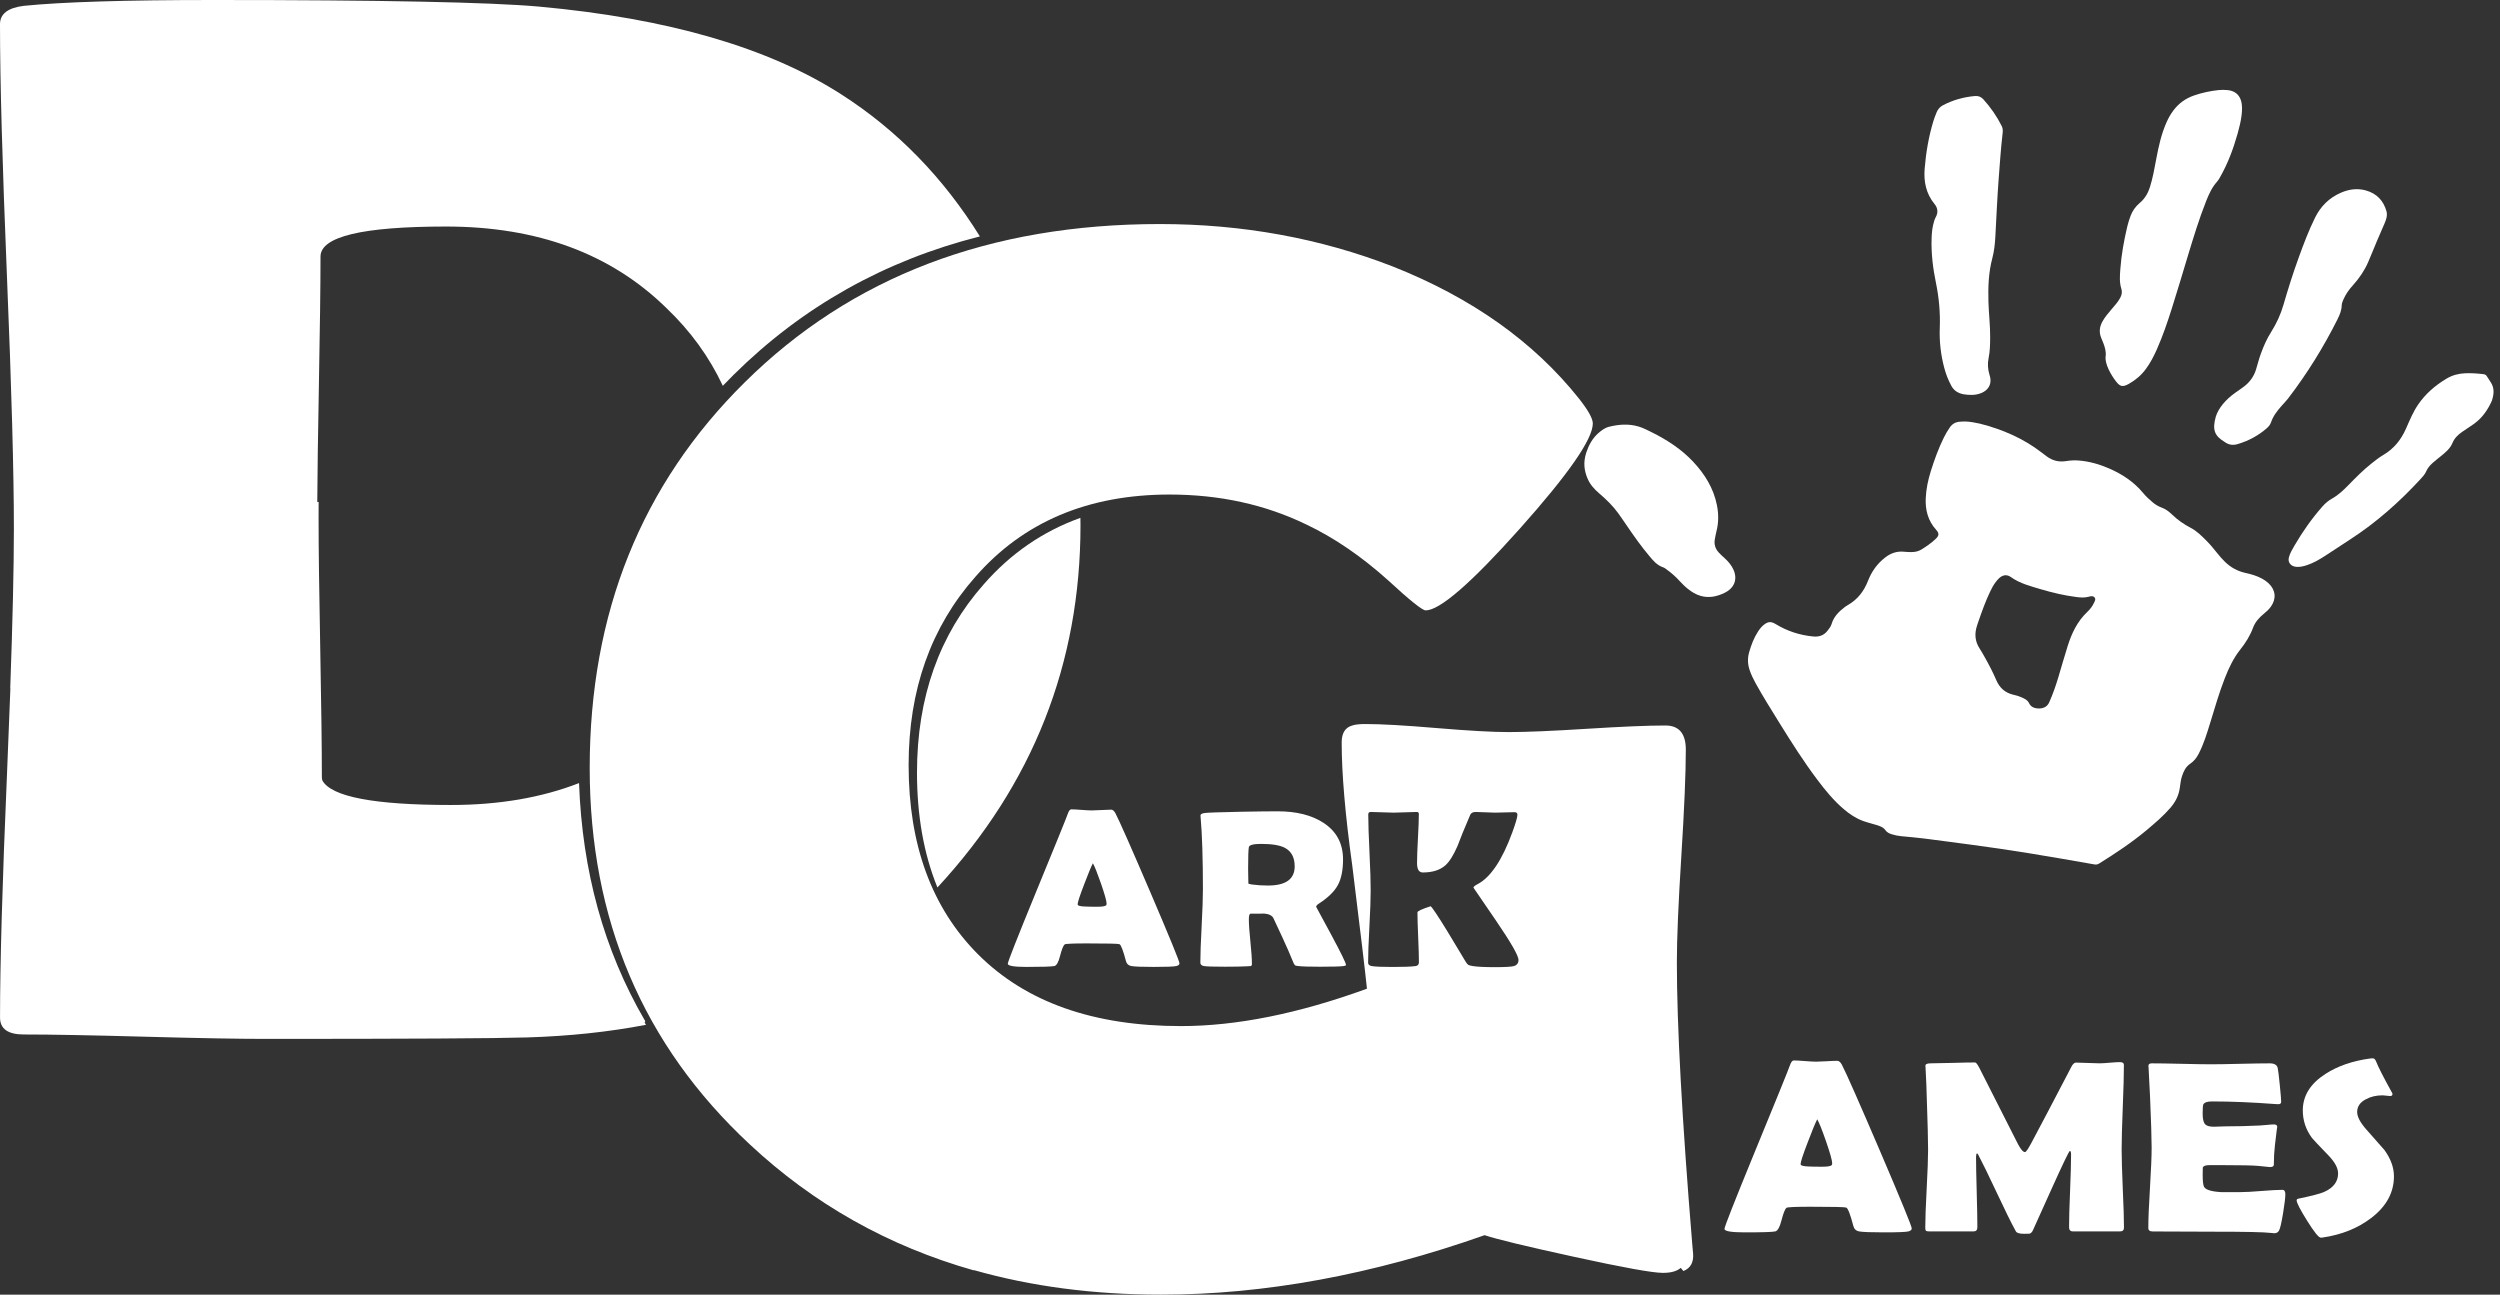
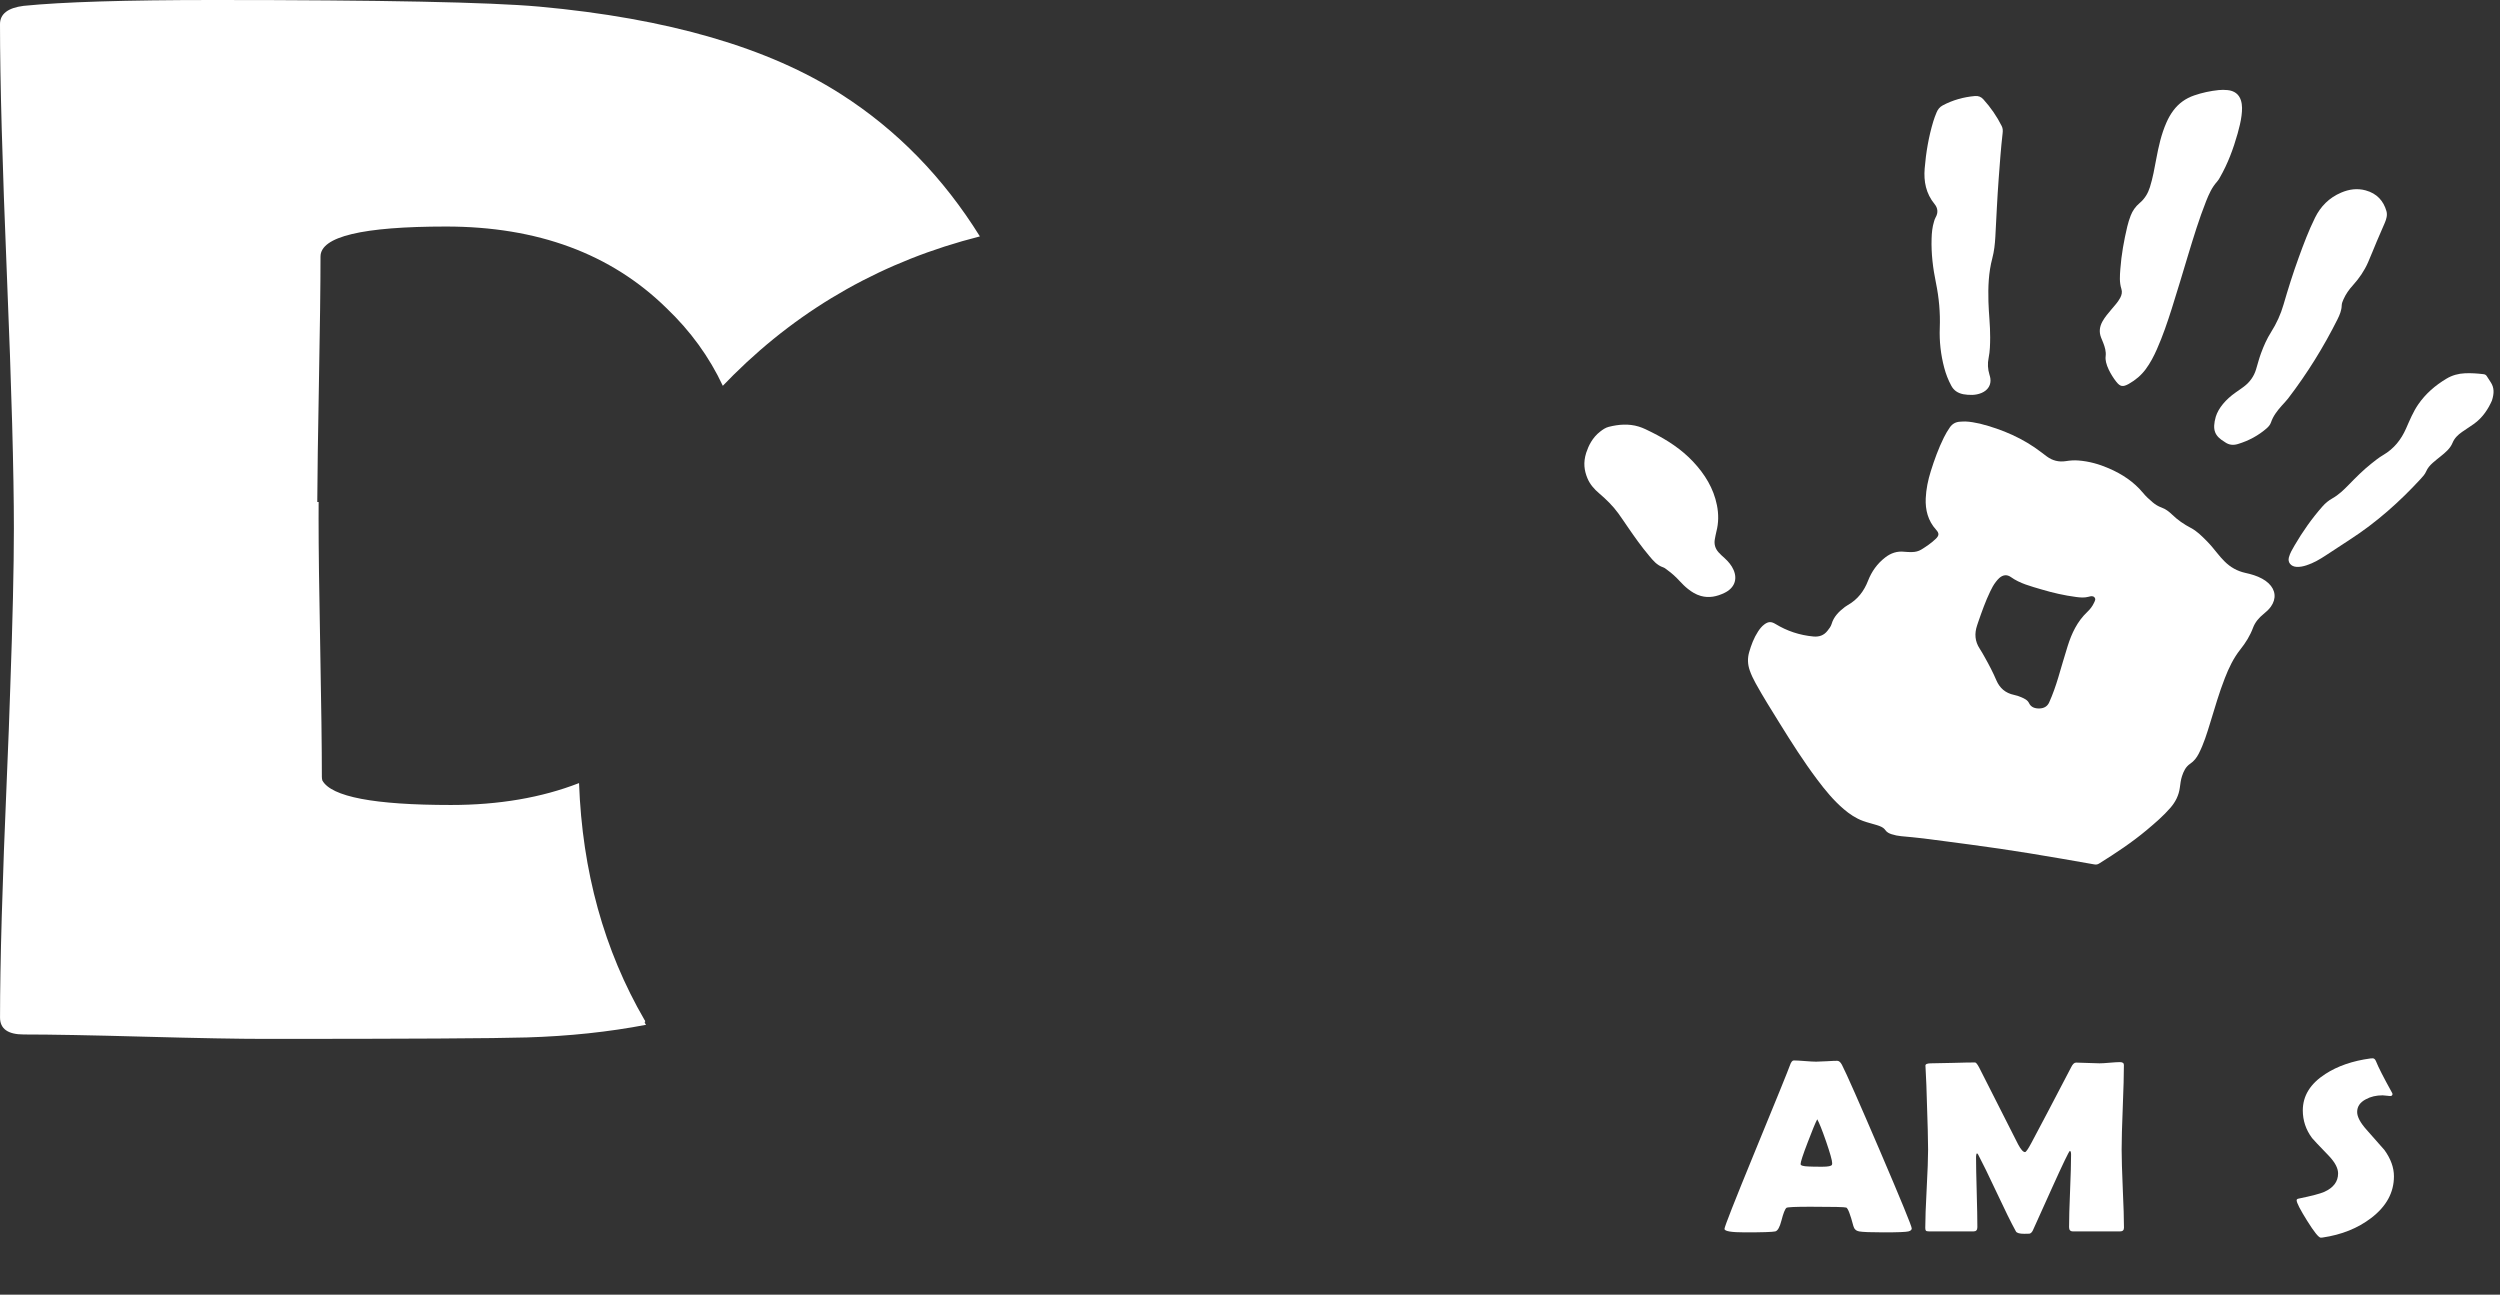
<svg xmlns="http://www.w3.org/2000/svg" width="168" height="87" viewBox="0 0 168 87" fill="none">
  <rect x="0" y="0" width="168" height="87" fill="#333333" stroke="none" />
-   <path d="M72.603 34.799C70.083 35.705 67.921 37.19 66.116 39.256C63.12 42.639 61.622 46.86 61.622 51.918C61.622 54.821 62.081 57.394 62.995 59.639C69.404 52.714 72.609 44.6 72.609 35.298C72.609 35.13 72.604 34.965 72.603 34.799Z" fill="white" />
-   <path d="M68.983 64.977C70.044 64.977 70.67 64.957 70.856 64.917C71.002 64.882 71.129 64.662 71.232 64.254C71.347 63.806 71.452 63.543 71.545 63.464C71.606 63.42 72.101 63.397 73.03 63.397C74.409 63.397 75.142 63.414 75.23 63.449C75.333 63.497 75.478 63.877 75.664 64.585C75.713 64.772 75.831 64.882 76.017 64.917C76.242 64.957 76.745 64.977 77.528 64.977C78.381 64.977 78.891 64.957 79.055 64.917C79.192 64.882 79.26 64.822 79.26 64.734C79.26 64.601 78.609 63.011 77.306 59.965C76.009 56.94 75.227 55.169 74.958 54.652C74.87 54.49 74.774 54.409 74.671 54.409C74.529 54.409 74.314 54.418 74.025 54.435C73.738 54.452 73.52 54.461 73.373 54.461C73.219 54.461 72.989 54.449 72.679 54.424C72.369 54.4 72.141 54.388 71.993 54.388C71.905 54.388 71.829 54.482 71.763 54.669C71.648 54.994 70.92 56.786 69.578 60.049C68.341 63.066 67.723 64.638 67.723 64.765C67.728 64.907 68.147 64.977 68.983 64.977ZM72.859 59.42C73.133 58.697 73.327 58.228 73.442 58.011C73.557 58.208 73.738 58.661 73.985 59.369C74.236 60.102 74.363 60.549 74.363 60.711C74.363 60.755 74.358 60.79 74.346 60.815C74.307 60.894 74.108 60.933 73.746 60.933C73.358 60.933 73.079 60.929 72.908 60.918C72.581 60.909 72.417 60.859 72.417 60.771C72.415 60.638 72.564 60.187 72.859 59.42Z" fill="white" />
-   <path d="M88.635 60.719C89.254 60.315 89.678 59.9 89.907 59.472C90.137 59.044 90.252 58.471 90.252 57.752C90.252 56.675 89.806 55.851 88.914 55.279C88.125 54.772 87.108 54.52 85.859 54.52C85.258 54.52 84.45 54.531 83.438 54.549C81.944 54.578 81.108 54.608 80.931 54.637C80.753 54.666 80.667 54.724 80.672 54.807L80.681 54.91C80.784 56.077 80.836 57.701 80.836 59.782C80.836 60.327 80.807 61.147 80.75 62.239C80.692 63.331 80.664 64.149 80.664 64.689C80.664 64.812 80.743 64.888 80.902 64.919C81.061 64.948 81.53 64.963 82.314 64.963C82.999 64.963 83.502 64.952 83.825 64.934C83.901 64.93 83.979 64.923 84.055 64.919C84.104 64.904 84.129 64.855 84.129 64.772C84.129 64.437 84.095 63.938 84.026 63.274C83.957 62.61 83.923 62.11 83.923 61.776C83.923 61.526 83.963 61.399 84.046 61.399C84.677 61.399 84.972 61.396 84.933 61.389C85.264 61.415 85.479 61.518 85.574 61.703C86.028 62.663 86.361 63.388 86.576 63.88C86.734 64.258 86.854 64.544 86.937 64.737C86.981 64.82 87.02 64.869 87.052 64.884C87.069 64.894 87.137 64.907 87.257 64.92C87.513 64.949 88 64.964 88.718 64.964C89.556 64.964 90.078 64.949 90.286 64.92C90.396 64.905 90.45 64.881 90.45 64.846C90.45 64.718 90.115 64.035 89.448 62.794C88.781 61.554 88.446 60.936 88.446 60.941C88.446 60.871 88.508 60.798 88.635 60.719ZM85.204 59.508C84.837 59.508 84.486 59.486 84.153 59.441C83.977 59.417 83.891 59.393 83.891 59.367C83.891 59.259 83.887 59.094 83.882 58.872C83.877 58.65 83.874 58.483 83.874 58.371C83.874 57.573 83.891 57.092 83.923 56.925C83.955 56.782 84.232 56.71 84.752 56.71C85.474 56.71 86.006 56.798 86.346 56.976C86.783 57.207 87.003 57.623 87.003 58.223C87.001 59.08 86.402 59.508 85.204 59.508Z" fill="white" />
-   <path d="M43.347 68.731C43.349 68.703 43.35 68.674 43.352 68.646C43.359 68.596 43.342 68.564 43.313 68.543C40.591 63.852 39.125 58.545 38.912 52.623C36.394 53.603 33.525 54.095 30.305 54.095C25.153 54.095 22.274 53.546 21.663 52.45C21.64 52.369 21.629 52.284 21.629 52.199C21.629 50.253 21.591 47.358 21.519 43.515C21.445 39.672 21.409 36.795 21.409 34.881C21.409 34.532 21.411 34.149 21.412 33.736C21.382 33.736 21.352 33.733 21.321 33.733C21.331 31.842 21.367 29.261 21.428 25.988C21.5 22.096 21.538 19.181 21.538 17.243C21.538 15.897 24.351 15.223 29.977 15.223C36.115 15.223 41.047 17.046 44.773 20.691C46.397 22.239 47.664 23.983 48.573 25.926C48.809 25.68 49.049 25.433 49.294 25.192C53.92 20.609 59.439 17.509 65.849 15.887C63.389 11.931 60.292 8.754 56.556 6.355C51.66 3.202 44.883 1.232 36.225 0.444C32.9 0.147 25.611 0 14.358 0C8.44 0 4.183 0.132 1.59 0.393C0.531 0.526 0 0.936 0 1.625C0 5.37 0.155 11.011 0.466 18.548C0.776 26.085 0.933 31.743 0.933 35.521C0.933 38.143 0.85 41.721 0.688 46.254C0.691 46.254 0.694 46.254 0.698 46.254C0.634 48.029 0.558 49.954 0.47 52.026C0.157 59.299 0.002 64.75 0.002 68.379C0.002 69.138 0.534 69.517 1.598 69.517C3.396 69.517 6.101 69.567 9.717 69.666C13.331 69.764 16.036 69.814 17.835 69.814C27.412 69.814 33.263 69.781 35.392 69.716C38.229 69.631 40.902 69.348 43.414 68.867C43.362 68.794 43.313 68.719 43.267 68.643C43.293 68.671 43.322 68.701 43.347 68.731Z" fill="white" />
-   <path d="M113.726 83.683C113.031 75.242 112.685 68.903 112.685 64.665C112.685 63.089 112.785 60.708 112.986 57.522C113.185 54.336 113.287 51.955 113.287 50.378C113.287 49.293 112.829 48.753 111.916 48.753C110.745 48.753 108.993 48.827 106.655 48.974C104.316 49.122 102.563 49.196 101.393 49.196C100.297 49.196 98.682 49.106 96.544 48.926C94.407 48.745 92.808 48.655 91.749 48.655C91.347 48.655 91.055 48.689 90.872 48.754C90.397 48.886 90.161 49.264 90.161 49.887C90.161 51.989 90.397 54.748 90.872 58.164C91.42 62.598 91.749 65.356 91.859 66.441C87.257 68.116 83.09 68.953 79.364 68.953C73.481 68.953 68.933 67.345 65.717 64.124C62.612 61.005 61.059 56.768 61.059 51.414C61.059 46.356 62.556 42.136 65.553 38.752C68.769 35.073 73.116 33.233 78.596 33.233C81.956 33.233 85.026 33.906 87.802 35.254C89.666 36.141 91.491 37.389 93.282 38.998C94.742 40.345 95.583 41.018 95.802 41.018C96.752 41.018 98.862 39.188 102.132 35.526C105.401 31.863 107.037 29.507 107.037 28.456C107.037 28.128 106.726 27.569 106.104 26.781C103.071 22.971 98.906 20.015 93.609 17.913C88.713 16.008 83.489 15.056 77.937 15.056C66.501 15.056 57.203 18.603 50.041 25.698C43.1 32.563 39.628 41.2 39.628 51.613C39.628 61.794 43.208 70.22 50.369 76.887C54.672 80.912 59.694 83.737 65.432 85.367C65.433 85.361 65.435 85.356 65.439 85.35C69.306 86.45 73.503 87 78.029 87C84.967 87 92.212 85.668 99.766 83.004C100.525 83.263 102.539 83.751 105.81 84.465C109.079 85.18 111.058 85.537 111.746 85.537C112.293 85.537 112.692 85.425 112.945 85.201C113.006 85.271 113.067 85.343 113.126 85.414C113.608 85.22 113.826 84.823 113.775 84.226L113.726 83.683ZM92.03 57.298C91.976 56.154 91.947 55.296 91.947 54.727C91.947 54.619 92.004 54.564 92.119 54.564C92.288 54.564 92.545 54.572 92.886 54.587C93.228 54.602 93.484 54.61 93.653 54.61C93.829 54.61 94.088 54.602 94.434 54.587C94.779 54.572 95.035 54.564 95.206 54.564C95.299 54.564 95.346 54.608 95.346 54.696C95.346 55.061 95.326 55.611 95.285 56.346C95.245 57.081 95.225 57.631 95.225 57.995C95.225 58.419 95.353 58.63 95.61 58.63C96.26 58.63 96.767 58.471 97.129 58.15C97.397 57.913 97.668 57.483 97.942 56.859C98.117 56.382 98.404 55.679 98.803 54.748C98.864 54.625 98.986 54.564 99.173 54.564C99.315 54.564 99.53 54.572 99.817 54.587C100.104 54.602 100.319 54.61 100.461 54.61C100.608 54.61 100.829 54.605 101.121 54.594C101.414 54.584 101.632 54.579 101.774 54.579C101.905 54.579 101.971 54.636 101.971 54.749C101.971 54.912 101.856 55.308 101.627 55.937C100.947 57.797 100.168 58.959 99.287 59.42C99.106 59.514 99.016 59.59 99.016 59.65C99.016 59.645 99.521 60.383 100.53 61.864C101.54 63.345 102.044 64.226 102.044 64.506C102.044 64.717 101.943 64.855 101.74 64.919C101.576 64.968 101.143 64.993 100.442 64.993C99.77 64.993 99.276 64.969 98.964 64.919C98.817 64.894 98.719 64.869 98.673 64.841C98.626 64.814 98.568 64.744 98.496 64.632C98.097 63.972 97.7 63.313 97.306 62.654C96.656 61.591 96.267 61.006 96.14 60.898C95.549 61.09 95.253 61.228 95.253 61.311C95.253 61.68 95.27 62.238 95.302 62.984C95.335 63.73 95.351 64.288 95.351 64.662C95.351 64.814 95.277 64.901 95.13 64.92C94.846 64.96 94.331 64.98 93.587 64.98C92.876 64.98 92.405 64.96 92.175 64.92C92.016 64.891 91.937 64.814 91.937 64.691C91.937 64.159 91.965 63.357 92.023 62.285C92.08 61.213 92.109 60.407 92.109 59.871C92.112 59.299 92.085 58.442 92.03 57.298Z" fill="white" />
+   <path d="M43.347 68.731C43.349 68.703 43.35 68.674 43.352 68.646C43.359 68.596 43.342 68.564 43.313 68.543C40.591 63.852 39.125 58.545 38.912 52.623C36.394 53.603 33.525 54.095 30.305 54.095C25.153 54.095 22.274 53.546 21.663 52.45C21.64 52.369 21.629 52.284 21.629 52.199C21.629 50.253 21.591 47.358 21.519 43.515C21.445 39.672 21.409 36.795 21.409 34.881C21.409 34.532 21.411 34.149 21.412 33.736C21.382 33.736 21.352 33.733 21.321 33.733C21.331 31.842 21.367 29.261 21.428 25.988C21.5 22.096 21.538 19.181 21.538 17.243C21.538 15.897 24.351 15.223 29.977 15.223C36.115 15.223 41.047 17.046 44.773 20.691C46.397 22.239 47.664 23.983 48.573 25.926C48.809 25.68 49.049 25.433 49.294 25.192C53.92 20.609 59.439 17.509 65.849 15.887C63.389 11.931 60.292 8.754 56.556 6.355C51.66 3.202 44.883 1.232 36.225 0.444C32.9 0.147 25.611 0 14.358 0C8.44 0 4.183 0.132 1.59 0.393C0.531 0.526 0 0.936 0 1.625C0 5.37 0.155 11.011 0.466 18.548C0.776 26.085 0.933 31.743 0.933 35.521C0.933 38.143 0.85 41.721 0.688 46.254C0.634 48.029 0.558 49.954 0.47 52.026C0.157 59.299 0.002 64.75 0.002 68.379C0.002 69.138 0.534 69.517 1.598 69.517C3.396 69.517 6.101 69.567 9.717 69.666C13.331 69.764 16.036 69.814 17.835 69.814C27.412 69.814 33.263 69.781 35.392 69.716C38.229 69.631 40.902 69.348 43.414 68.867C43.362 68.794 43.313 68.719 43.267 68.643C43.293 68.671 43.322 68.701 43.347 68.731Z" fill="white" />
  <path d="M123.776 71.552C123.679 71.374 123.576 71.286 123.461 71.286C123.306 71.286 123.071 71.295 122.759 71.315C122.444 71.333 122.208 71.344 122.047 71.344C121.88 71.344 121.628 71.33 121.29 71.303C120.952 71.276 120.704 71.262 120.542 71.262C120.446 71.262 120.363 71.364 120.292 71.567C120.167 71.921 119.373 73.878 117.909 77.437C116.559 80.727 115.885 82.442 115.885 82.581C115.885 82.738 116.341 82.815 117.256 82.815C118.415 82.815 119.094 82.794 119.298 82.751C119.459 82.713 119.597 82.472 119.711 82.027C119.836 81.538 119.949 81.251 120.05 81.166C120.116 81.117 120.657 81.093 121.67 81.093C123.176 81.093 123.975 81.111 124.071 81.149C124.185 81.202 124.343 81.615 124.546 82.388C124.6 82.592 124.729 82.713 124.931 82.751C125.176 82.794 125.726 82.815 126.579 82.815C127.51 82.815 128.066 82.794 128.245 82.751C128.393 82.713 128.469 82.647 128.469 82.549C128.469 82.405 127.758 80.671 126.337 77.349C124.923 74.049 124.068 72.116 123.776 71.552ZM123.105 78.275C123.063 78.362 122.845 78.404 122.451 78.404C122.027 78.404 121.723 78.4 121.537 78.388C121.179 78.377 121 78.324 121 78.227C121 78.082 121.16 77.59 121.483 76.753C121.782 75.965 121.993 75.451 122.118 75.216C122.243 75.43 122.441 75.924 122.71 76.697C122.985 77.497 123.122 77.985 123.122 78.163C123.122 78.211 123.117 78.249 123.105 78.275Z" fill="white" />
  <path d="M142.574 77.245C142.574 76.612 142.6 75.665 142.65 74.406C142.701 73.147 142.726 72.201 142.726 71.567C142.726 71.438 142.637 71.374 142.458 71.374C142.309 71.374 142.079 71.388 141.772 71.415C141.464 71.443 141.236 71.455 141.087 71.455C140.908 71.455 140.645 71.447 140.295 71.431C139.945 71.414 139.685 71.406 139.511 71.406C139.391 71.406 139.281 71.511 139.18 71.721C137.997 73.992 137.105 75.69 136.502 76.817C136.287 77.219 136.147 77.421 136.081 77.421C135.956 77.421 135.801 77.247 135.615 76.897L132.999 71.736C132.879 71.511 132.788 71.397 132.722 71.397C132.394 71.397 131.901 71.406 131.244 71.426C130.586 71.444 130.095 71.455 129.765 71.455C129.509 71.455 129.383 71.508 129.389 71.616L129.397 71.753C129.444 72.634 129.471 73.296 129.478 73.741C129.537 75.453 129.568 76.621 129.568 77.244C129.568 77.829 129.536 78.708 129.473 79.881C129.411 81.053 129.378 81.933 129.378 82.517C129.378 82.604 129.392 82.663 129.419 82.698C129.446 82.733 129.519 82.75 129.639 82.75H132.629C132.796 82.75 132.879 82.656 132.879 82.467C132.879 81.942 132.864 81.152 132.835 80.101C132.805 79.048 132.79 78.26 132.79 77.734C132.79 77.626 132.81 77.549 132.852 77.5C132.894 77.532 132.922 77.563 132.933 77.588C133.214 78.12 133.635 78.981 134.195 80.174C134.721 81.301 135.145 82.161 135.468 82.75C135.527 82.858 135.713 82.911 136.024 82.911C136.233 82.911 136.351 82.908 136.382 82.903C136.471 82.882 136.546 82.809 136.607 82.686C137.036 81.737 137.467 80.783 137.896 79.827C138.631 78.201 139.029 77.371 139.095 77.339C139.149 77.35 139.176 77.434 139.176 77.588C139.176 78.131 139.154 78.943 139.109 80.028C139.063 81.112 139.041 81.925 139.041 82.467C139.041 82.656 139.127 82.75 139.301 82.75H142.471C142.644 82.75 142.731 82.666 142.731 82.501C142.731 81.921 142.704 81.046 142.65 79.876C142.601 78.708 142.574 77.83 142.574 77.245Z" fill="white" />
  <path d="M153.035 75.732C153.035 75.739 153.036 75.744 153.036 75.749C153.036 75.739 153.035 75.734 153.035 75.732Z" fill="white" />
-   <path d="M153.376 79.958C153.065 79.958 152.599 79.984 151.974 80.034C151.35 80.086 150.879 80.11 150.563 80.11C149.679 80.11 149.243 80.11 149.255 80.11C148.593 80.072 148.211 79.952 148.109 79.747C148.05 79.629 148.02 79.366 148.02 78.959C148.02 78.653 148.023 78.486 148.028 78.459C148.071 78.351 148.213 78.298 148.458 78.298H149.407C150.619 78.298 151.396 78.315 151.735 78.347L152.541 78.427C152.714 78.427 152.802 78.374 152.802 78.266C152.802 77.836 152.825 77.408 152.873 76.978C152.971 76.121 153.025 75.705 153.033 75.731C153.026 75.618 152.955 75.562 152.82 75.562C152.7 75.562 152.54 75.573 152.337 75.594C152.073 75.615 151.909 75.629 151.844 75.635C151.073 75.673 150.313 75.691 149.559 75.691C149.446 75.691 149.302 75.696 149.13 75.704C148.956 75.711 148.841 75.716 148.78 75.716C148.493 75.716 148.299 75.664 148.197 75.562C148.077 75.444 148.018 75.202 148.018 74.838C148.018 74.488 148.033 74.282 148.064 74.218C148.135 74.084 148.329 74.016 148.647 74.016C149.912 74.016 151.34 74.075 152.928 74.194C153.018 74.2 153.08 74.201 153.116 74.201C153.236 74.201 153.295 74.145 153.295 74.033C153.295 73.899 153.263 73.519 153.2 72.893C153.138 72.268 153.09 71.894 153.062 71.771C153.014 71.561 152.835 71.457 152.524 71.457C152.089 71.457 151.431 71.467 150.554 71.488C149.677 71.51 149.02 71.52 148.584 71.52C148.142 71.52 147.478 71.51 146.592 71.488C145.705 71.467 145.041 71.457 144.6 71.457C144.44 71.457 144.364 71.519 144.375 71.642L144.384 71.754C144.431 72.608 144.465 73.249 144.482 73.679C144.553 75.348 144.59 76.489 144.59 77.101C144.59 77.702 144.553 78.605 144.479 79.811C144.404 81.015 144.367 81.919 144.367 82.521C144.367 82.677 144.465 82.754 144.663 82.754C145.117 82.754 145.796 82.757 146.705 82.762C147.613 82.767 148.297 82.77 148.757 82.77C150.864 82.77 152.136 82.797 152.572 82.85C152.697 82.867 152.786 82.874 152.84 82.874C152.965 82.874 153.065 82.823 153.136 82.721C153.219 82.592 153.315 82.192 153.423 81.521C153.525 80.904 153.575 80.479 153.575 80.248C153.574 80.055 153.508 79.958 153.376 79.958Z" fill="white" />
  <path d="M159.046 75.933C158.617 75.456 158.401 75.052 158.401 74.725C158.401 74.361 158.595 74.075 158.984 73.872C159.307 73.694 159.682 73.606 160.112 73.606C160.172 73.606 160.259 73.613 160.373 73.63C160.486 73.647 160.567 73.654 160.614 73.654C160.722 73.654 160.775 73.609 160.775 73.518C160.775 73.496 160.766 73.469 160.748 73.437C160.18 72.412 159.818 71.704 159.665 71.312C159.611 71.183 159.54 71.119 159.45 71.119C159.415 71.119 159.364 71.122 159.298 71.127C158.098 71.288 157.086 71.637 156.262 72.173C155.253 72.823 154.748 73.639 154.748 74.62C154.748 75.296 154.954 75.915 155.366 76.472C155.425 76.553 155.807 76.958 156.512 77.687C156.917 78.117 157.12 78.506 157.12 78.855C157.12 79.402 156.809 79.817 156.189 80.095C155.909 80.218 155.336 80.368 154.469 80.546C154.38 80.563 154.334 80.599 154.334 80.658C154.334 80.825 154.571 81.286 155.042 82.039C155.513 82.792 155.817 83.171 155.956 83.171C155.986 83.171 156.025 83.168 156.073 83.163C157.357 82.975 158.446 82.537 159.342 81.851C160.363 81.073 160.873 80.139 160.873 79.048C160.873 78.463 160.662 77.876 160.237 77.285C160.2 77.242 159.803 76.791 159.046 75.933Z" fill="white" />
  <path d="M141.338 23.041C141.449 23.328 141.537 23.621 141.5 23.93C141.483 24.073 141.495 24.208 141.527 24.344C141.567 24.513 141.628 24.675 141.704 24.834C141.846 25.127 142.015 25.405 142.221 25.663C142.48 25.986 142.655 26.015 143.039 25.806C143.047 25.801 143.054 25.797 143.063 25.792C143.514 25.538 143.892 25.215 144.191 24.812C144.502 24.395 144.734 23.94 144.942 23.474C145.339 22.579 145.651 21.657 145.945 20.732C146.324 19.544 146.673 18.351 147.035 17.16C147.407 15.937 147.777 14.714 148.251 13.519C148.436 13.054 148.637 12.595 148.988 12.206C149.062 12.124 149.118 12.029 149.172 11.934C149.713 10.994 150.08 9.998 150.369 8.974C150.477 8.575 150.583 8.174 150.632 7.763C150.673 7.419 150.695 7.075 150.588 6.738C150.46 6.331 150.14 6.093 149.681 6.053C149.485 6.036 149.289 6.032 149.093 6.053C148.53 6.112 147.983 6.229 147.451 6.412C146.869 6.611 146.405 6.951 146.052 7.422C145.862 7.674 145.712 7.946 145.587 8.228C145.237 9.021 145.055 9.852 144.899 10.689C144.781 11.322 144.669 11.956 144.475 12.575C144.345 12.989 144.131 13.353 143.782 13.646C143.505 13.88 143.308 14.163 143.183 14.486C143.09 14.728 143.012 14.972 142.953 15.223C142.73 16.166 142.557 17.116 142.487 18.077C142.453 18.527 142.416 18.978 142.559 19.421C142.623 19.623 142.581 19.824 142.476 20.018C142.323 20.302 142.101 20.541 141.892 20.787C141.676 21.041 141.461 21.294 141.297 21.58C141.094 21.934 141.044 22.297 141.189 22.675C141.235 22.798 141.29 22.918 141.338 23.041Z" fill="white" />
  <path d="M130.075 14.606C130.024 14.693 129.995 14.79 129.967 14.886C129.85 15.261 129.814 15.647 129.803 16.034C129.771 17.04 129.894 18.032 130.097 19.016C130.301 20.009 130.392 21.015 130.353 22.026C130.318 22.936 130.418 23.829 130.651 24.709C130.762 25.131 130.919 25.541 131.132 25.93C131.289 26.216 131.529 26.409 131.932 26.492C132.31 26.553 132.744 26.583 133.165 26.404C133.599 26.22 133.819 25.851 133.751 25.418C133.739 25.338 133.716 25.257 133.692 25.178C133.579 24.809 133.557 24.43 133.635 24.056C133.728 23.599 133.736 23.141 133.739 22.681C133.746 21.876 133.645 21.076 133.623 20.274C133.596 19.295 133.628 18.32 133.883 17.357C134.008 16.885 134.06 16.399 134.087 15.914C134.158 14.609 134.214 13.305 134.312 12.001C134.388 10.985 134.459 9.967 134.576 8.953C134.596 8.783 134.594 8.629 134.517 8.474C134.192 7.823 133.778 7.224 133.28 6.673C133.131 6.507 132.947 6.433 132.717 6.453C131.948 6.521 131.227 6.724 130.554 7.08C130.348 7.189 130.22 7.355 130.139 7.552C130.056 7.753 129.978 7.956 129.916 8.161C129.605 9.199 129.424 10.255 129.338 11.324C129.267 12.193 129.421 13.004 130.007 13.719C130.223 13.984 130.255 14.295 130.075 14.606Z" fill="white" />
  <path d="M157.363 20.517C157.367 20.378 157.426 20.245 157.483 20.113C157.637 19.765 157.855 19.456 158.117 19.169C158.539 18.703 158.886 18.193 159.133 17.631C159.339 17.164 159.521 16.69 159.72 16.221C159.896 15.806 160.077 15.393 160.256 14.98C160.368 14.722 160.444 14.45 160.368 14.184C160.17 13.501 159.732 13.001 158.97 12.793C158.404 12.638 157.853 12.718 157.325 12.944C156.505 13.295 155.944 13.876 155.573 14.624C155.14 15.498 154.802 16.402 154.473 17.308C154.094 18.349 153.763 19.403 153.455 20.463C153.266 21.121 152.982 21.741 152.609 22.33C152.328 22.775 152.121 23.248 151.942 23.734C151.808 24.094 151.717 24.464 151.605 24.829C151.465 25.288 151.196 25.67 150.798 25.974C150.619 26.111 150.429 26.238 150.243 26.369C149.573 26.837 149.081 27.42 148.9 28.003C148.652 28.894 148.823 29.296 149.502 29.702C149.517 29.711 149.53 29.721 149.544 29.731C149.801 29.905 150.078 29.931 150.382 29.84C151.12 29.618 151.773 29.264 152.334 28.771C152.457 28.661 152.56 28.535 152.612 28.382C152.753 27.964 153.021 27.615 153.317 27.28C153.464 27.113 153.624 26.955 153.758 26.781C155.047 25.096 156.152 23.314 157.086 21.445C157.233 21.148 157.357 20.848 157.363 20.517Z" fill="white" />
  <path d="M115.89 37.503C115.752 37.377 115.608 37.256 115.485 37.114C115.26 36.858 115.176 36.566 115.236 36.239C115.269 36.069 115.296 35.898 115.34 35.729C115.495 35.135 115.497 34.54 115.377 33.944C115.154 32.823 114.572 31.871 113.773 31.02C112.996 30.194 112.046 29.571 111.007 29.053C110.718 28.909 110.43 28.759 110.117 28.664C109.451 28.464 108.777 28.515 108.11 28.683C107.89 28.737 107.709 28.866 107.535 29C107 29.413 106.744 29.969 106.591 30.432C106.383 31.098 106.462 31.617 106.67 32.128C106.836 32.536 107.125 32.866 107.468 33.157C107.946 33.565 108.39 33.999 108.752 34.499C108.968 34.798 109.172 35.106 109.382 35.41C109.838 36.075 110.304 36.735 110.828 37.356C111.088 37.666 111.34 37.983 111.769 38.127C111.874 38.162 111.96 38.244 112.052 38.31C112.354 38.525 112.623 38.776 112.871 39.045C113.045 39.232 113.224 39.413 113.427 39.574C113.684 39.779 113.961 39.952 114.292 40.046C114.85 40.204 115.372 40.087 115.873 39.848C116.544 39.528 116.774 38.948 116.499 38.305C116.363 37.992 116.145 37.736 115.89 37.503Z" fill="white" />
  <path d="M167.386 25.702C167.295 25.561 167.2 25.423 167.114 25.28C167.062 25.195 166.989 25.155 166.881 25.143C166.472 25.095 166.063 25.067 165.651 25.084C165.203 25.102 164.786 25.218 164.409 25.443C163.645 25.898 162.998 26.462 162.508 27.173C162.155 27.686 161.929 28.251 161.682 28.807C161.359 29.535 160.885 30.15 160.148 30.58C159.859 30.748 159.602 30.958 159.344 31.163C158.798 31.596 158.315 32.085 157.835 32.577C157.505 32.916 157.162 33.25 156.738 33.489C156.478 33.634 156.264 33.814 156.076 34.026C155.356 34.843 154.738 35.721 154.199 36.646C154.047 36.908 153.888 37.169 153.812 37.461C153.724 37.793 153.95 38.07 154.321 38.093C154.557 38.108 154.782 38.059 155.003 37.986C155.475 37.833 155.89 37.587 156.294 37.322C156.836 36.967 157.377 36.608 157.921 36.256C159.705 35.102 161.255 33.718 162.66 32.193C162.806 32.035 162.956 31.874 163.036 31.683C163.134 31.45 163.296 31.269 163.482 31.102C163.649 30.953 163.828 30.814 164.004 30.672C164.331 30.411 164.658 30.136 164.811 29.759C164.943 29.439 165.176 29.217 165.458 29.021C165.717 28.842 165.984 28.673 166.241 28.491C166.859 28.052 167.222 27.451 167.456 26.924C167.618 26.418 167.609 26.05 167.386 25.702Z" fill="white" />
  <path d="M152.016 38.888C151.668 38.697 151.286 38.586 150.894 38.5C150.338 38.378 149.879 38.115 149.495 37.731C149.321 37.556 149.157 37.373 149.005 37.18C148.768 36.882 148.527 36.589 148.255 36.318C147.942 36.007 147.631 35.688 147.222 35.475C146.756 35.232 146.334 34.939 145.964 34.579C145.761 34.383 145.536 34.206 145.257 34.107C145.028 34.025 144.833 33.903 144.656 33.753C144.426 33.56 144.205 33.356 144.017 33.129C143.407 32.389 142.617 31.862 141.709 31.471C141.059 31.19 140.381 30.997 139.658 30.944C139.379 30.923 139.104 30.944 138.83 30.987C138.349 31.063 137.928 30.953 137.553 30.678C137.428 30.587 137.304 30.493 137.183 30.399C135.97 29.465 134.574 28.856 133.053 28.47C132.729 28.401 132.406 28.335 132.073 28.324C131.959 28.321 131.842 28.332 131.725 28.338C131.425 28.351 131.2 28.48 131.036 28.711C130.879 28.933 130.745 29.166 130.625 29.407C130.264 30.138 129.99 30.897 129.749 31.666C129.563 32.261 129.436 32.869 129.409 33.489C129.377 34.268 129.554 34.988 130.107 35.601C130.326 35.844 130.313 35.993 130.068 36.224C129.779 36.498 129.448 36.727 129.101 36.937C128.917 37.047 128.708 37.096 128.49 37.098C128.321 37.099 128.148 37.099 127.981 37.079C127.486 37.02 127.062 37.17 126.689 37.459C126.145 37.878 125.773 38.411 125.536 39.017C125.268 39.709 124.847 40.283 124.154 40.672C124.093 40.707 124.034 40.746 123.979 40.787C123.57 41.097 123.223 41.446 123.083 41.934C123.034 42.101 122.921 42.244 122.809 42.385C122.573 42.69 122.258 42.81 121.856 42.772C120.93 42.686 120.086 42.402 119.317 41.934C119.03 41.759 118.832 41.762 118.565 41.96C118.388 42.092 118.257 42.259 118.141 42.437C117.857 42.873 117.68 43.347 117.541 43.836C117.425 44.247 117.443 44.648 117.582 45.049C117.685 45.347 117.822 45.631 117.975 45.909C118.475 46.816 119.03 47.694 119.575 48.576C120.378 49.872 121.194 51.16 122.117 52.387C122.647 53.095 123.208 53.782 123.897 54.371C124.284 54.702 124.705 54.988 125.198 55.169C125.496 55.278 125.81 55.348 126.114 55.444C126.334 55.513 126.56 55.592 126.69 55.778C126.795 55.93 126.945 56.004 127.113 56.059C127.322 56.127 127.542 56.171 127.765 56.192C128.263 56.239 128.762 56.281 129.257 56.343C130.303 56.473 131.345 56.619 132.389 56.754C133.717 56.928 135.04 57.127 136.362 57.339C137.823 57.573 139.281 57.834 140.738 58.088C140.861 58.109 140.956 58.096 141.06 58.03C142.177 57.333 143.272 56.609 144.272 55.769C144.83 55.301 145.382 54.827 145.854 54.282C146.197 53.885 146.417 53.443 146.484 52.936C146.52 52.675 146.547 52.412 146.631 52.157C146.738 51.836 146.874 51.531 147.18 51.324C147.444 51.146 147.618 50.914 147.753 50.65C148.093 49.989 148.306 49.29 148.52 48.592C148.834 47.575 149.123 46.553 149.514 45.56C149.779 44.884 150.086 44.228 150.554 43.64C150.911 43.193 151.208 42.713 151.404 42.185C151.541 41.819 151.793 41.518 152.109 41.263C152.291 41.115 152.465 40.96 152.6 40.772C152.984 40.234 152.928 39.651 152.448 39.197C152.327 39.08 152.178 38.977 152.016 38.888ZM140.719 40.505C140.616 40.736 140.456 40.941 140.27 41.117C139.584 41.767 139.215 42.567 138.948 43.412C138.725 44.117 138.526 44.828 138.313 45.535C138.143 46.099 137.95 46.656 137.705 47.2C137.582 47.474 137.353 47.598 137.058 47.609C136.757 47.618 136.485 47.533 136.353 47.253C136.252 47.038 136.041 46.947 135.834 46.855C135.684 46.787 135.52 46.735 135.355 46.7C134.751 46.576 134.376 46.228 134.155 45.715C133.93 45.188 133.665 44.679 133.381 44.176C133.27 43.98 133.163 43.781 133.038 43.593C132.71 43.097 132.677 42.575 132.861 42.028C132.888 41.949 132.913 41.87 132.94 41.791C133.18 41.1 133.423 40.409 133.743 39.744C133.851 39.517 133.969 39.294 134.128 39.093C134.196 39.007 134.267 38.92 134.349 38.846C134.591 38.63 134.863 38.589 135.127 38.776C135.74 39.215 136.473 39.397 137.193 39.611C137.95 39.836 138.72 40.014 139.511 40.117C139.795 40.155 140.077 40.179 140.361 40.101C140.486 40.066 140.635 40.026 140.739 40.134C140.861 40.255 140.772 40.389 140.719 40.505Z" fill="white" />
</svg>